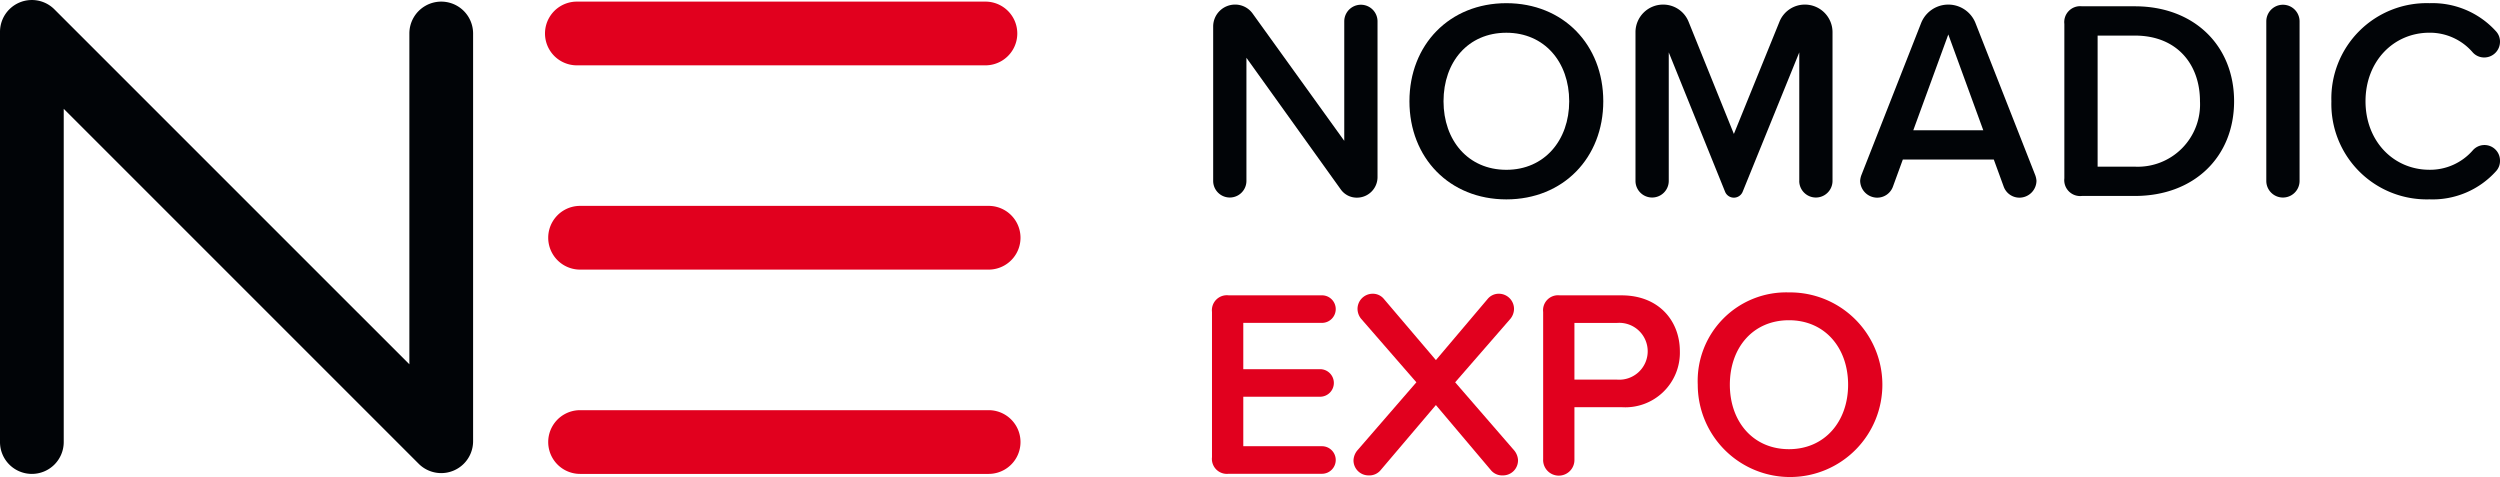
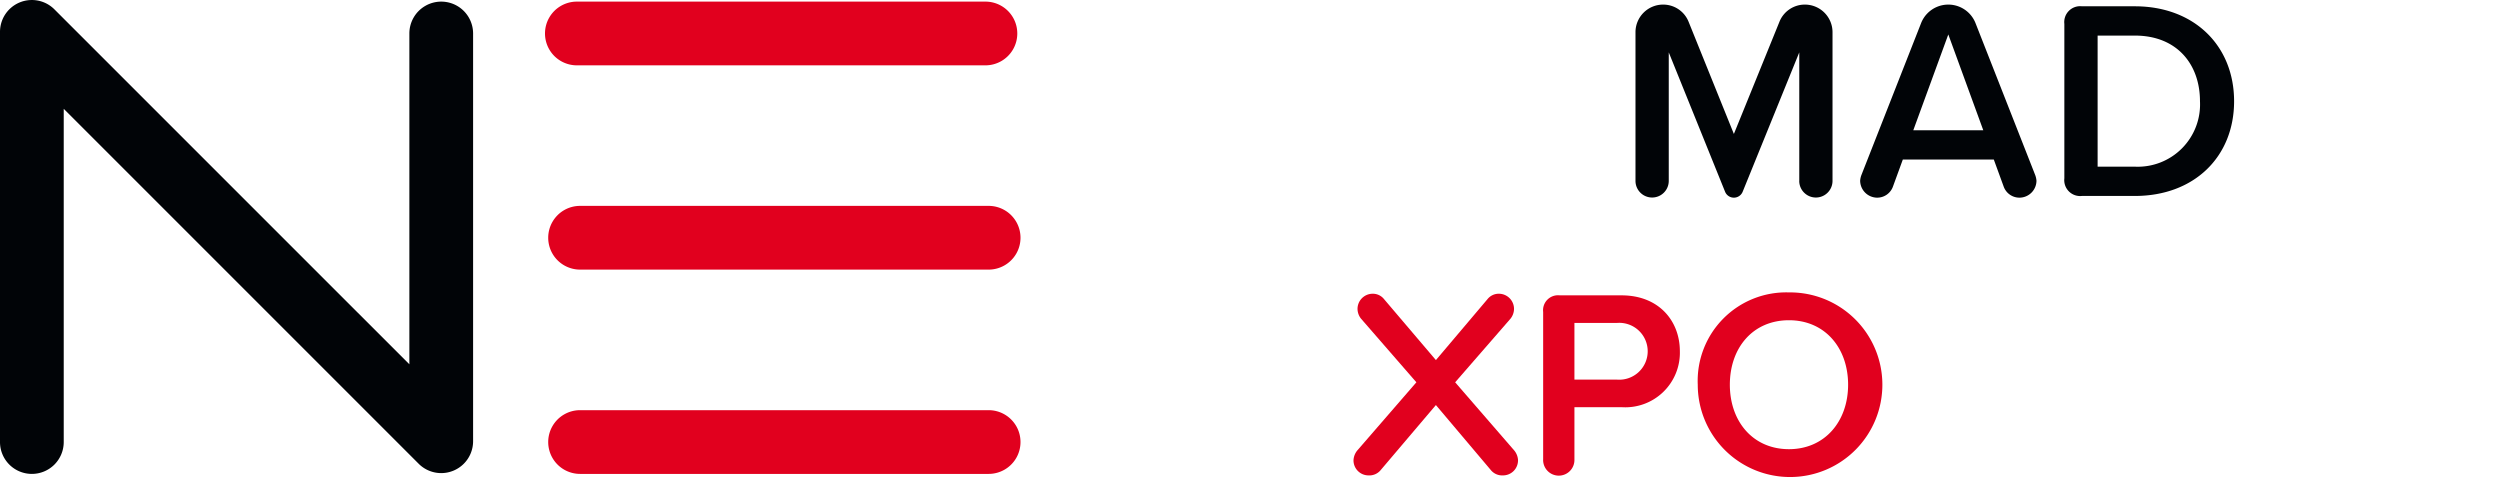
<svg xmlns="http://www.w3.org/2000/svg" viewBox="0 0 276 52.659">
  <g id="Logo-header" transform="translate(-48.437 -47.458)">
    <path id="Tracé_1" data-name="Tracé 1" d="M51.955,99.777a3.517,3.517,0,0,1-3.518-3.518V50.977a3.518,3.518,0,0,1,6.005-2.488L93.631,87.677V51.155a3.518,3.518,0,1,1,7.036,0V96.171a3.519,3.519,0,0,1-6.006,2.488L55.473,59.471V96.259a3.517,3.517,0,0,1-3.518,3.518" transform="translate(0 0)" fill="#010407" />
    <path id="Tracé_2" data-name="Tracé 2" d="M156.594,54.67H111.489a3.518,3.518,0,0,1,0-7.036h45.105a3.518,3.518,0,0,1,0,7.036" transform="translate(0.634 0.002)" fill="#e1001e" />
    <path id="Tracé_3" data-name="Tracé 3" d="M156.945,76.984H111.84a3.518,3.518,0,1,1,0-7.036h45.105a3.518,3.518,0,1,1,0,7.036" transform="translate(0.638 0.239)" fill="#e1001e" />
    <path id="Tracé_4" data-name="Tracé 4" d="M156.945,99.3H111.84a3.518,3.518,0,1,1,0-7.036h45.105a3.518,3.518,0,1,1,0,7.036" transform="translate(0.638 0.477)" fill="#e1001e" />
-     <path id="Tracé_5" data-name="Tracé 5" d="M195.024,68.334l-10.392-14.5V67.423a1.836,1.836,0,1,1-3.672,0V50.377a2.419,2.419,0,0,1,2.417-2.418,2.368,2.368,0,0,1,1.946,1L195.432,63V49.813a1.836,1.836,0,1,1,3.673,0v17.2a2.271,2.271,0,0,1-2.26,2.261,2.164,2.164,0,0,1-1.821-.942" transform="translate(1.411 0.005)" fill="#010407" />
-     <path id="Tracé_6" data-name="Tracé 6" d="M213.1,47.805c6.278,0,10.7,4.583,10.7,10.83s-4.427,10.831-10.7,10.831-10.7-4.583-10.7-10.831,4.427-10.83,10.7-10.83m0,3.264c-4.238,0-6.937,3.234-6.937,7.566,0,4.3,2.7,7.566,6.937,7.566,4.207,0,6.938-3.264,6.938-7.566,0-4.332-2.731-7.566-6.938-7.566" transform="translate(1.639 0.004)" fill="#010407" />
    <path id="Tracé_7" data-name="Tracé 7" d="M245.175,67.423V53.235l-6.247,15.38a1.048,1.048,0,0,1-1.947,0l-6.215-15.38V67.423a1.836,1.836,0,1,1-3.673,0V51.005a3.048,3.048,0,0,1,3.045-3.045,3.016,3.016,0,0,1,2.825,1.915l4.992,12.367,5.023-12.367A3.017,3.017,0,0,1,245.8,47.96a3.048,3.048,0,0,1,3.045,3.045V67.423a1.837,1.837,0,1,1-3.674,0" transform="translate(1.902 0.005)" fill="#010407" />
    <path id="Tracé_8" data-name="Tracé 8" d="M271.1,67.392a1.888,1.888,0,0,1-1.883,1.883,1.848,1.848,0,0,1-1.727-1.194l-1.1-3.013H256.344l-1.1,3.013a1.848,1.848,0,0,1-1.726,1.194,1.889,1.889,0,0,1-1.884-1.883,2.261,2.261,0,0,1,.157-.66l6.561-16.7a3.228,3.228,0,0,1,6.028,0l6.561,16.7a2.262,2.262,0,0,1,.157.66m-5.87-5.557-3.862-10.579L257.5,61.835Z" transform="translate(2.164 0.005)" fill="#010407" />
    <path id="Tracé_9" data-name="Tracé 9" d="M273.94,67.138V50.093a1.755,1.755,0,0,1,1.945-1.947h5.84c6.53,0,10.955,4.332,10.955,10.484s-4.426,10.454-10.955,10.454h-5.84a1.755,1.755,0,0,1-1.945-1.946m7.785-1.287a6.877,6.877,0,0,0,7.189-7.221c0-4.05-2.51-7.25-7.189-7.25h-4.112V65.852Z" transform="translate(2.401 0.007)" fill="#010407" />
-     <path id="Tracé_10" data-name="Tracé 10" d="M296,67.423V49.814a1.837,1.837,0,1,1,3.674,0v17.61a1.837,1.837,0,1,1-3.674,0" transform="translate(2.636 0.005)" fill="#010407" />
-     <path id="Tracé_11" data-name="Tracé 11" d="M303.11,58.635a10.524,10.524,0,0,1,10.83-10.83,9.459,9.459,0,0,1,7.345,3.107,1.669,1.669,0,0,1,.44,1.162A1.742,1.742,0,0,1,320,53.8a1.694,1.694,0,0,1-1.319-.6,6.243,6.243,0,0,0-4.74-2.135c-3.986,0-7.063,3.171-7.063,7.566s3.077,7.566,7.063,7.566a6.257,6.257,0,0,0,4.772-2.136,1.714,1.714,0,0,1,3.013,1.131,1.669,1.669,0,0,1-.44,1.162,9.412,9.412,0,0,1-7.345,3.108,10.525,10.525,0,0,1-10.83-10.831" transform="translate(2.712 0.004)" fill="#010407" />
-     <path id="Tracé_12" data-name="Tracé 12" d="M180.831,97.588V81.55a1.652,1.652,0,0,1,1.831-1.832h10.309a1.521,1.521,0,1,1,0,3.042h-8.685v5.111h8.477a1.521,1.521,0,1,1,0,3.042h-8.477v5.464h8.685a1.521,1.521,0,1,1,0,3.042H182.662a1.651,1.651,0,0,1-1.831-1.83" transform="translate(1.41 0.344)" fill="#e1001e" />
    <path id="Tracé_13" data-name="Tracé 13" d="M214.452,97.915A1.657,1.657,0,0,1,212.8,99.6a1.616,1.616,0,0,1-1.3-.531l-6.114-7.236-6.143,7.236a1.618,1.618,0,0,1-1.3.531,1.657,1.657,0,0,1-1.653-1.683,1.837,1.837,0,0,1,.413-1.063l6.528-7.532-6.114-7.029a1.767,1.767,0,0,1-.383-1.035,1.677,1.677,0,0,1,1.624-1.713,1.584,1.584,0,0,1,1.3.591l5.729,6.734,5.7-6.734a1.587,1.587,0,0,1,1.3-.591,1.677,1.677,0,0,1,1.624,1.713,1.769,1.769,0,0,1-.384,1.035l-6.114,7.029,6.528,7.532a1.837,1.837,0,0,1,.413,1.063" transform="translate(1.574 0.342)" fill="#e1001e" />
    <path id="Tracé_14" data-name="Tracé 14" d="M217.006,97.852v-16.3a1.651,1.651,0,0,1,1.83-1.831h6.823c4.136,0,6.44,2.835,6.44,6.173a6.027,6.027,0,0,1-6.44,6.173h-5.2v5.788a1.728,1.728,0,1,1-3.455,0m8.181-15.092h-4.726v6.262h4.726a3.139,3.139,0,1,0,0-6.262" transform="translate(1.795 0.344)" fill="#e1001e" />
    <path id="Tracé_15" data-name="Tracé 15" d="M243.965,79.4a10.191,10.191,0,1,1-10.071,10.19A9.773,9.773,0,0,1,243.965,79.4m0,3.072c-3.987,0-6.528,3.042-6.528,7.118,0,4.047,2.541,7.117,6.528,7.117,3.958,0,6.528-3.07,6.528-7.117,0-4.076-2.57-7.118-6.528-7.118" transform="translate(1.975 0.34)" fill="#e1001e" />
  </g>
</svg>